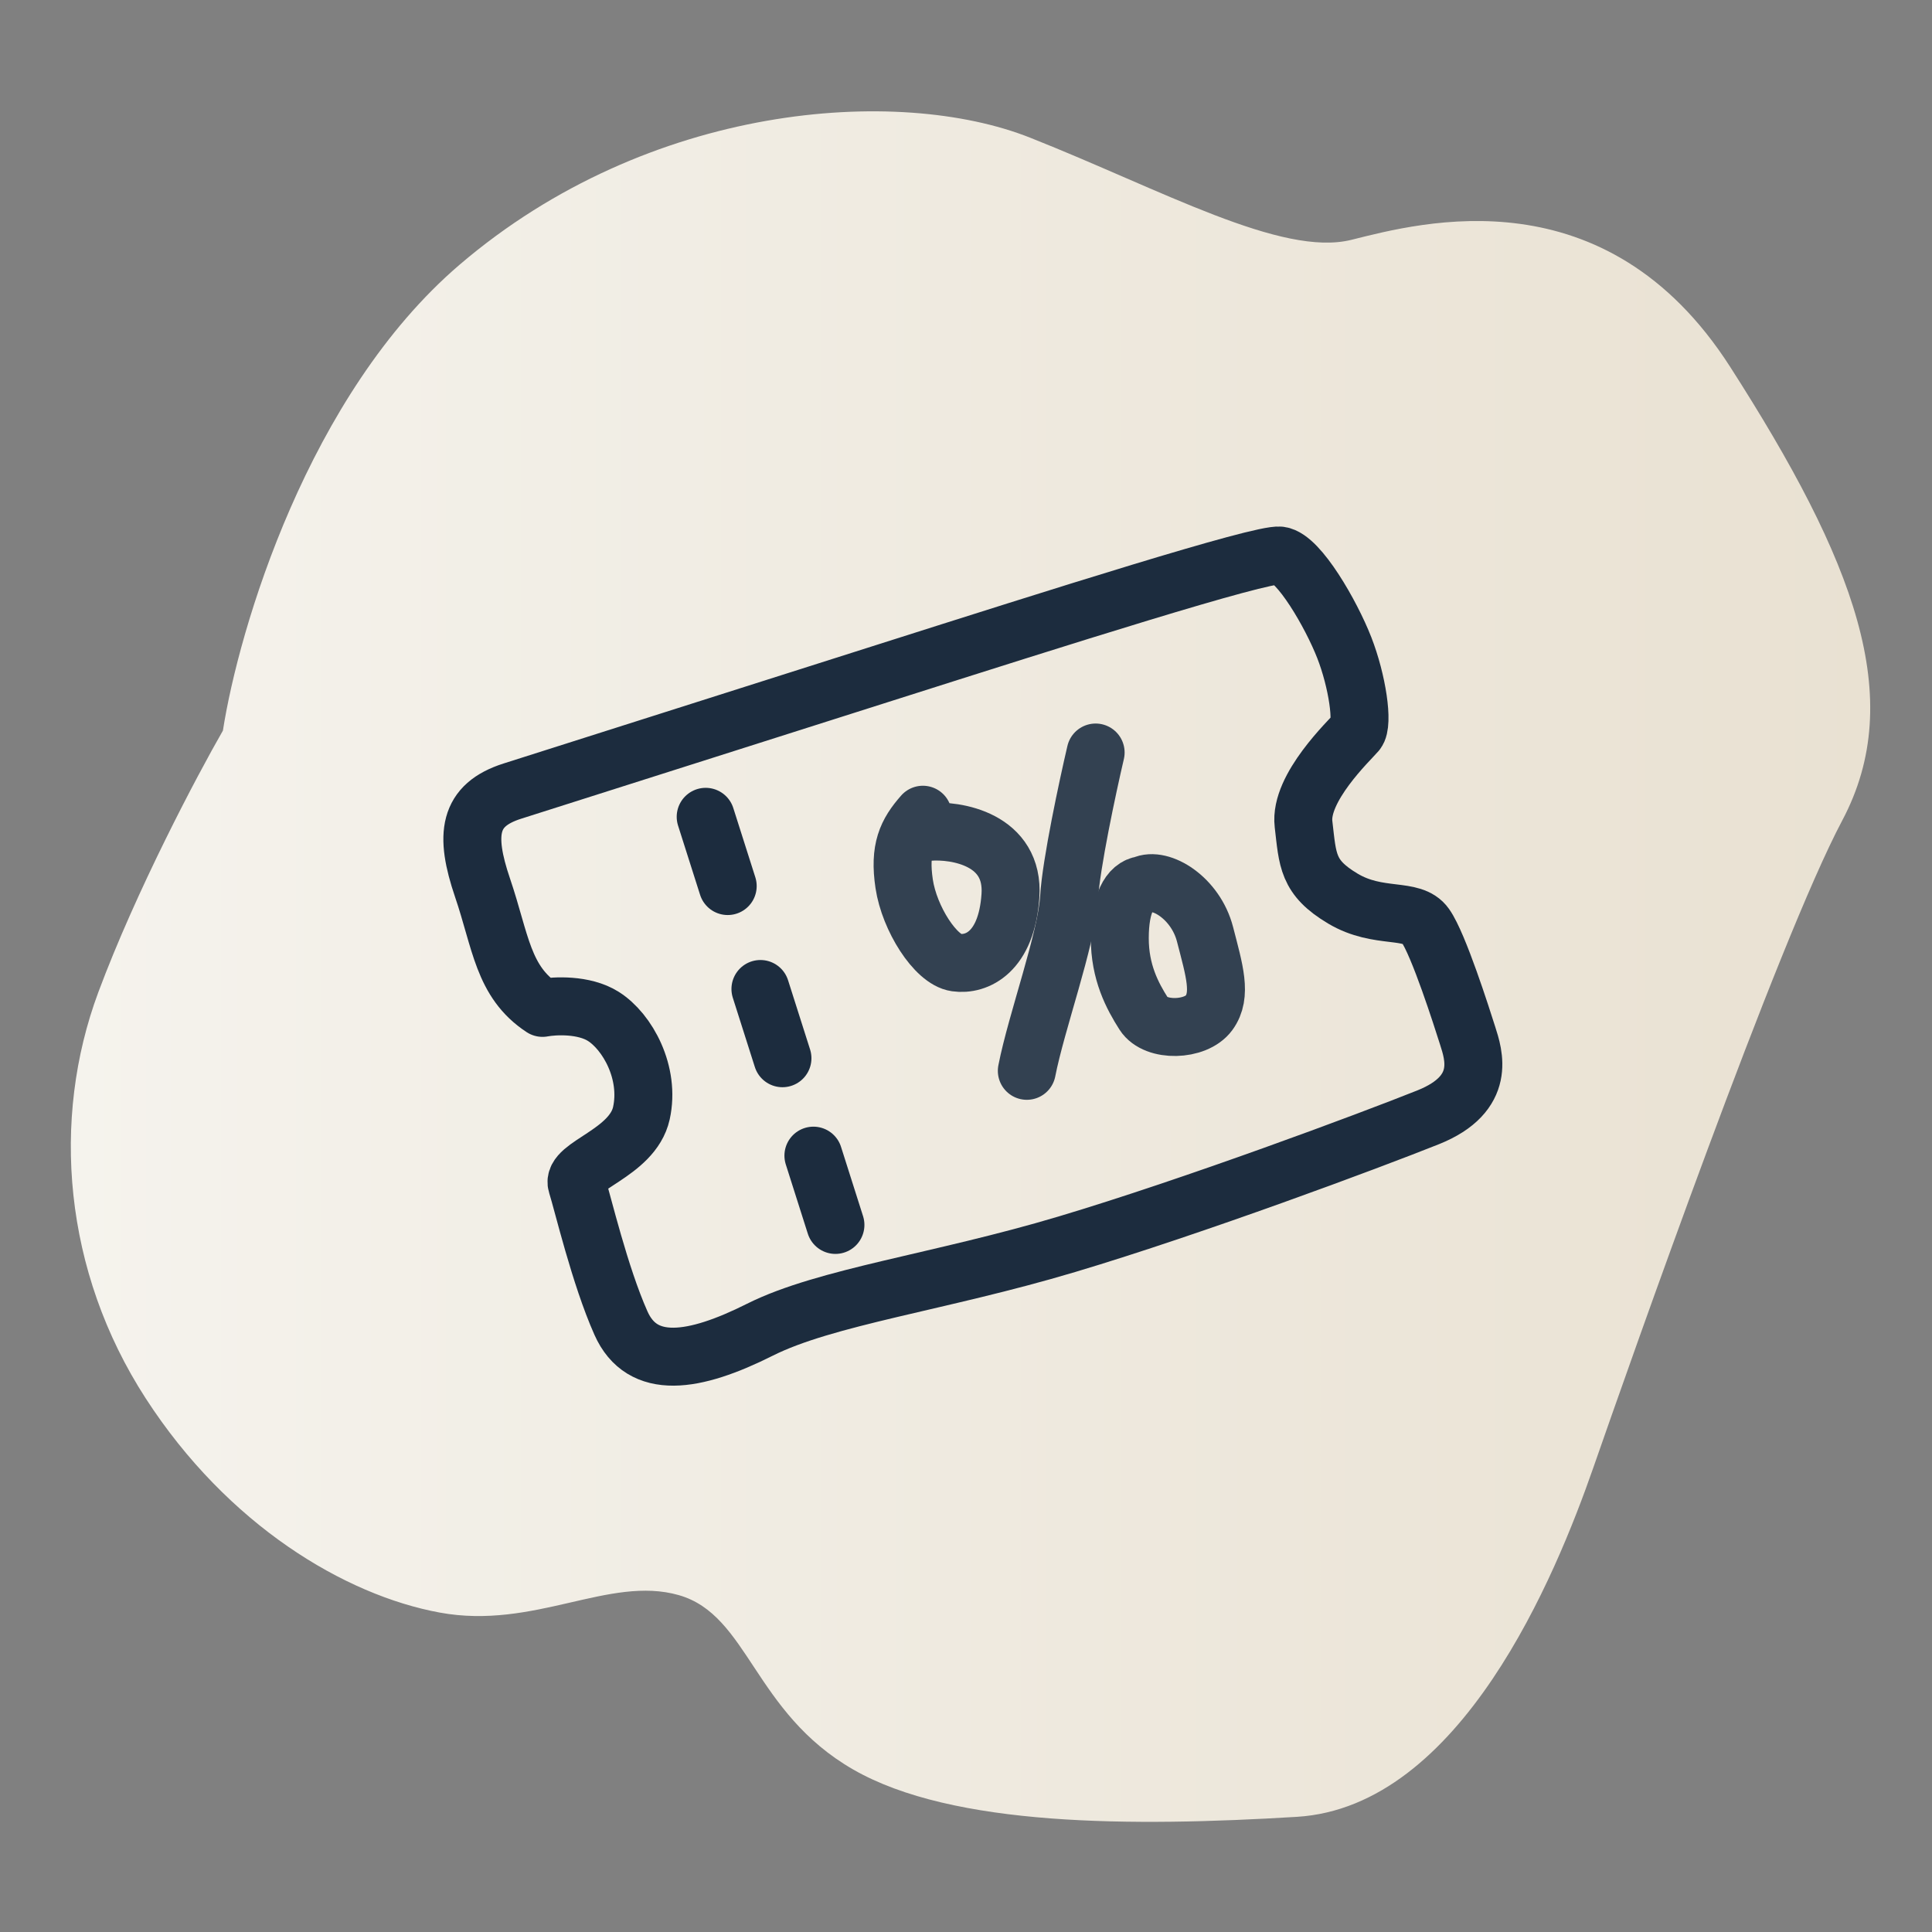
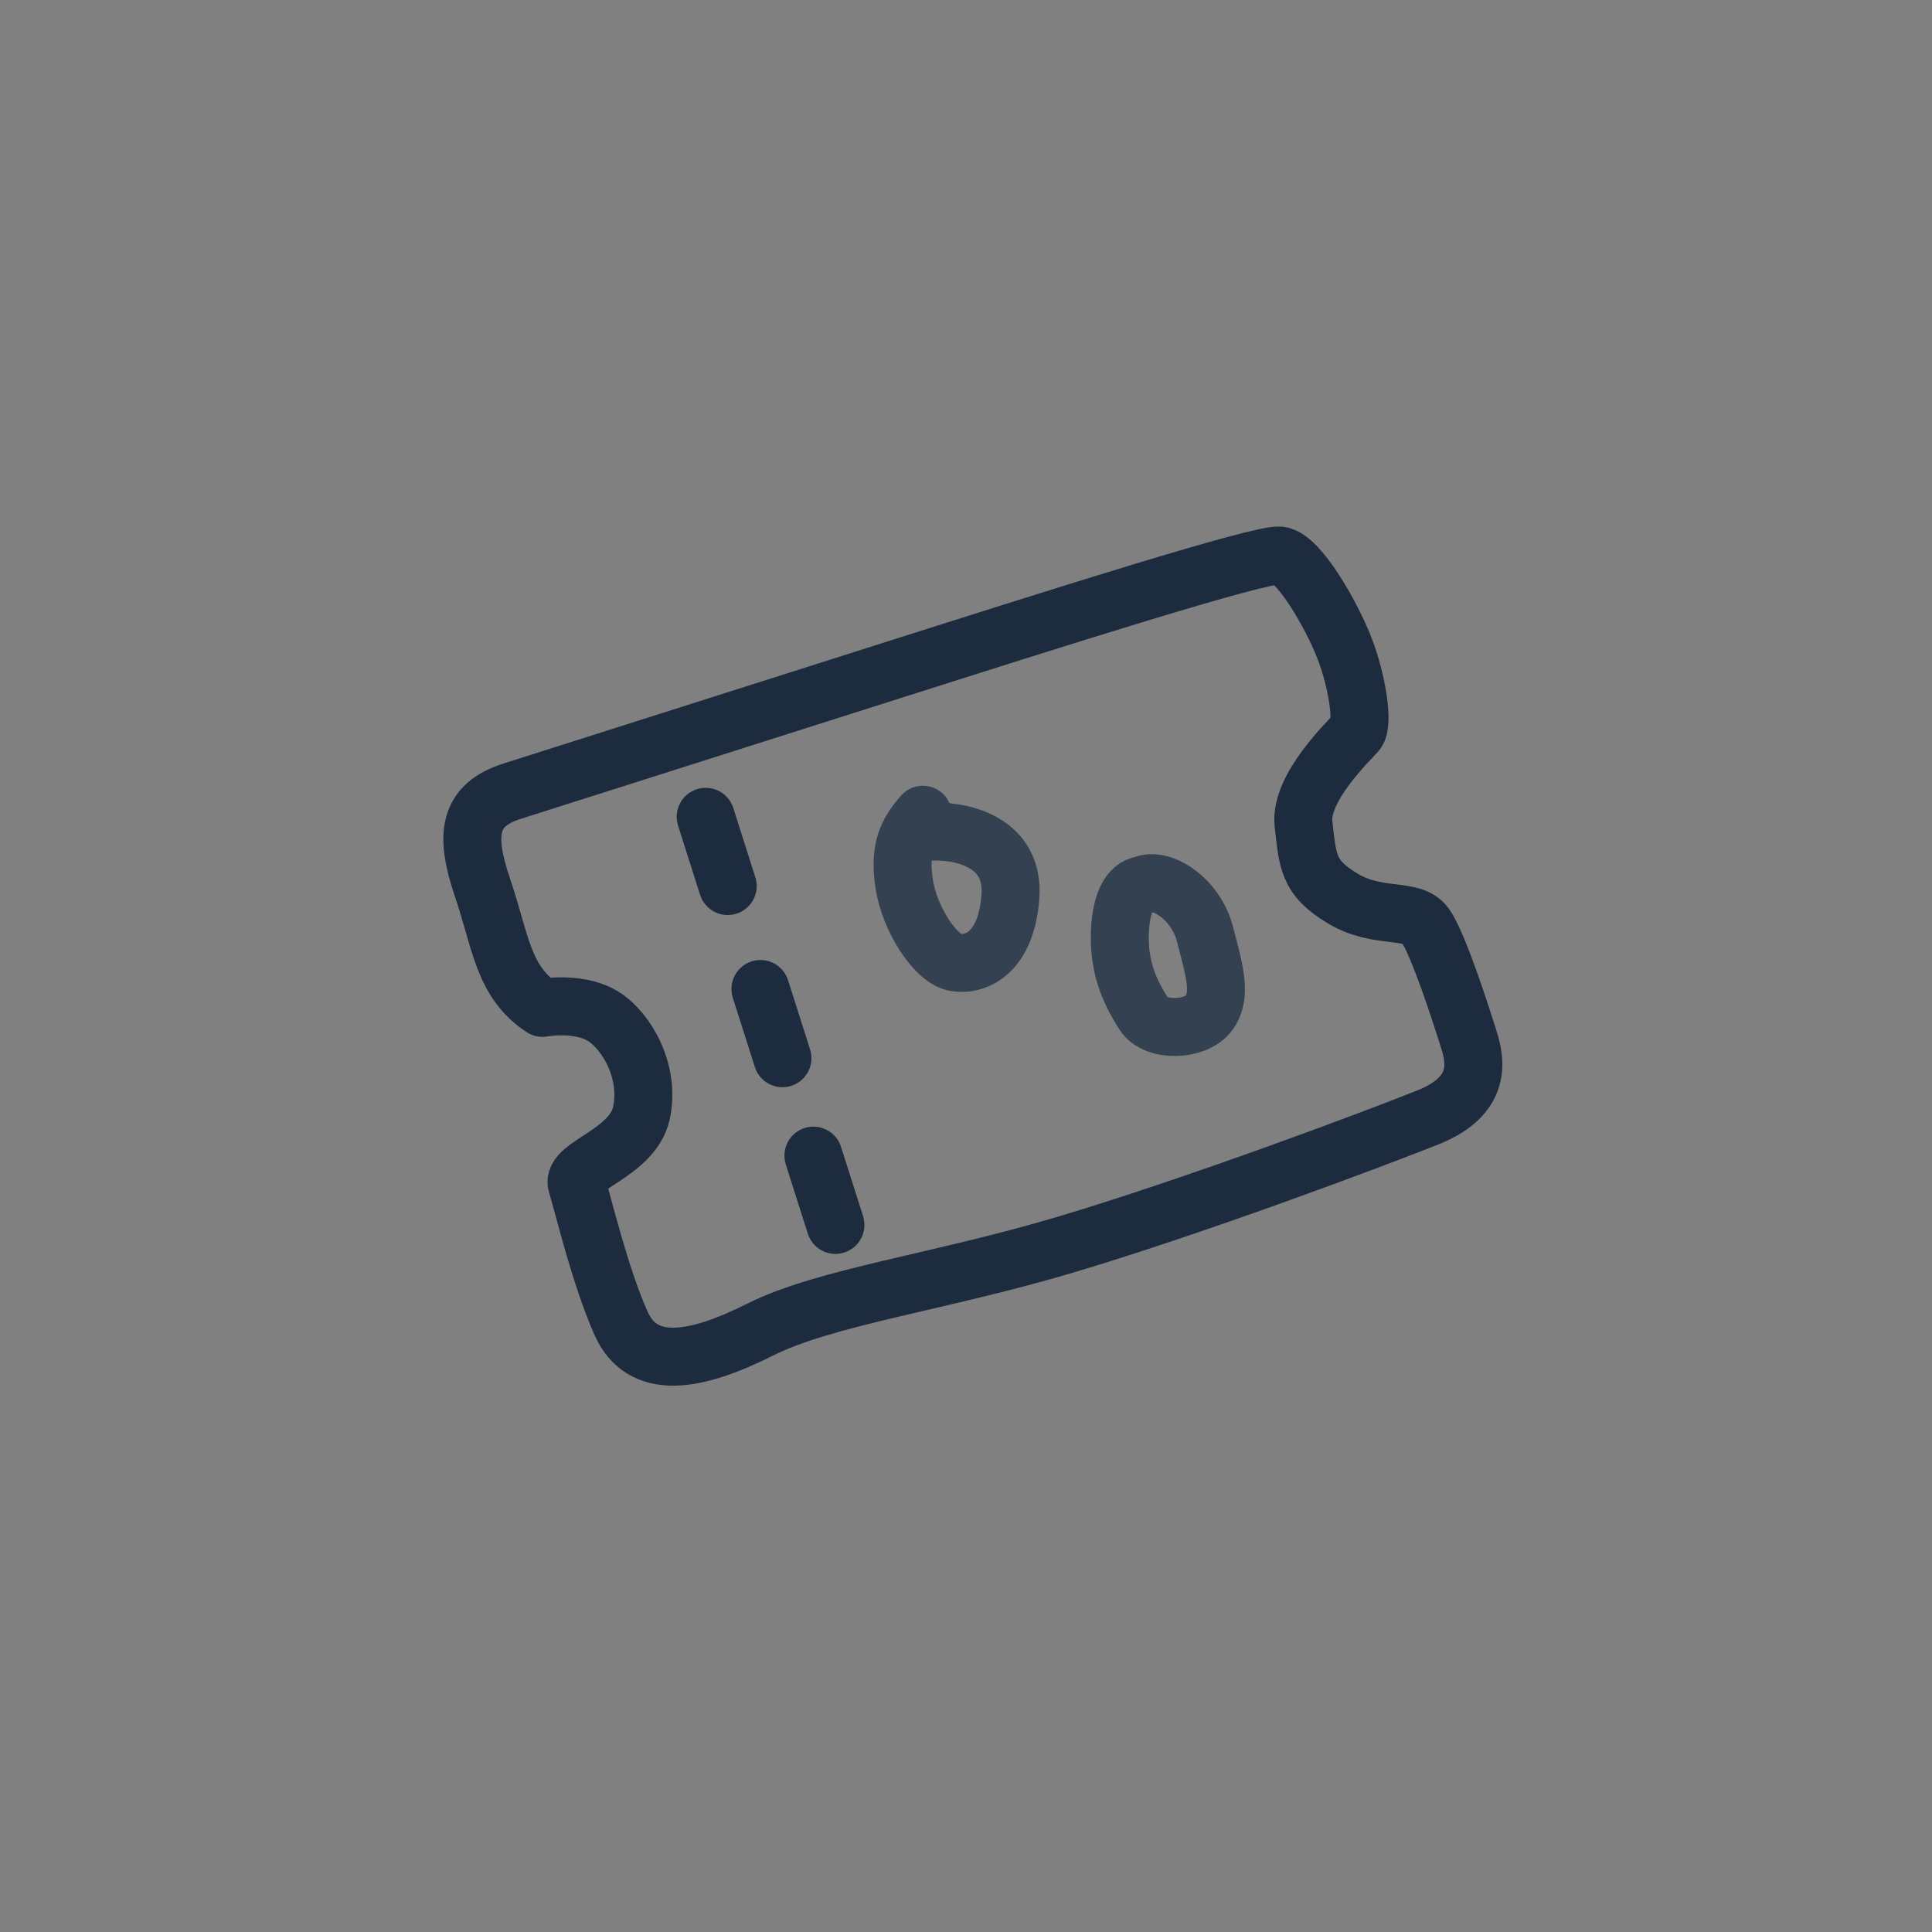
<svg xmlns="http://www.w3.org/2000/svg" width="50" height="50" viewBox="0 0 50 50" fill="none">
  <rect x="0" y="0" width="50" height="50" fill="#808080" stroke="none" />
-   <path d="M11.894 6.851C7.974 10.204 6.177 16.286 5.769 18.908C5.102 20.069 3.525 23.048 2.545 25.678C1.32 28.967 1.642 32.9 3.77 36.188C5.897 39.477 8.928 41.282 11.378 41.733C13.828 42.185 15.762 40.766 17.568 41.282C19.373 41.798 19.502 44.312 22.081 45.795C24.66 47.278 29.303 47.278 33.558 47.02C37.814 46.763 40.264 40.766 41.231 37.994C42.198 35.221 46.002 24.389 47.679 21.23C49.355 18.07 48.001 14.524 44.777 9.495C41.553 4.465 36.782 5.755 34.977 6.206C33.171 6.658 30.076 4.917 26.659 3.563C23.242 2.209 16.794 2.66 11.894 6.851Z" fill="url(#paint0_linear_13812_85302)" />
-   <path d="M28.355 19.475C28.148 20.362 27.721 22.354 27.668 23.228C27.602 24.321 26.825 26.43 26.574 27.713" stroke="#334151" stroke-width="1.5" stroke-linecap="round" stroke-linejoin="round" />
  <path d="M24.025 21.529C24.757 21.466 26.25 21.724 26.15 23.185C26.05 24.646 25.275 24.987 24.743 24.911C24.212 24.836 23.535 23.772 23.4 22.875C23.265 21.977 23.47 21.555 23.884 21.085" stroke="#334151" stroke-width="1.5" stroke-linecap="round" stroke-linejoin="round" />
  <path d="M31.186 24.179C30.944 23.24 30.034 22.683 29.577 22.904C29.231 22.942 28.981 23.394 28.98 24.278C28.979 25.162 29.305 25.773 29.604 26.242C29.904 26.711 30.947 26.68 31.288 26.215C31.629 25.749 31.428 25.117 31.186 24.179Z" stroke="#334151" stroke-width="1.5" stroke-linecap="round" stroke-linejoin="round" />
  <path d="M12.488 22.975C12.96 24.36 13.011 25.408 14.04 26.084C14.356 26.025 15.112 25.987 15.614 26.304C16.241 26.7 16.83 27.765 16.599 28.81C16.367 29.855 14.776 30.172 14.93 30.656C15.084 31.14 15.52 33.006 16.07 34.241C16.619 35.476 17.962 35.268 19.664 34.414C21.366 33.559 24.317 33.185 27.607 32.202C30.897 31.219 35.433 29.526 36.962 28.915C38.49 28.303 38.136 27.288 37.983 26.805C37.829 26.321 37.232 24.443 36.889 23.957C36.547 23.471 35.683 23.808 34.756 23.257C33.829 22.706 33.845 22.262 33.735 21.326C33.625 20.39 34.926 19.162 35.109 18.947C35.291 18.733 35.127 17.626 34.79 16.762C34.453 15.898 33.614 14.442 33.124 14.378C32.634 14.315 27.37 15.988 22.904 17.408L13.259 20.474C12.121 20.836 12.017 21.59 12.488 22.975Z" stroke="#1C2C3E" stroke-width="1.5" stroke-linecap="round" stroke-linejoin="round" />
  <path d="M18.263 21.139L18.833 22.931" stroke="#1C2C3E" stroke-width="1.5" stroke-linecap="round" stroke-linejoin="round" />
  <path d="M19.68 25.595L20.25 27.387" stroke="#1C2C3E" stroke-width="1.5" stroke-linecap="round" stroke-linejoin="round" />
  <path d="M21.051 29.908L21.621 31.701" stroke="#1C2C3E" stroke-width="1.5" stroke-linecap="round" stroke-linejoin="round" />
  <defs>
    <linearGradient id="paint0_linear_13812_85302" x1="48.401" y1="25.015" x2="1.833" y2="25.015" gradientUnits="userSpaceOnUse">
      <stop stop-color="#E9E1D2" />
      <stop offset="1" stop-color="#F5F3ED" />
    </linearGradient>
  </defs>
</svg>